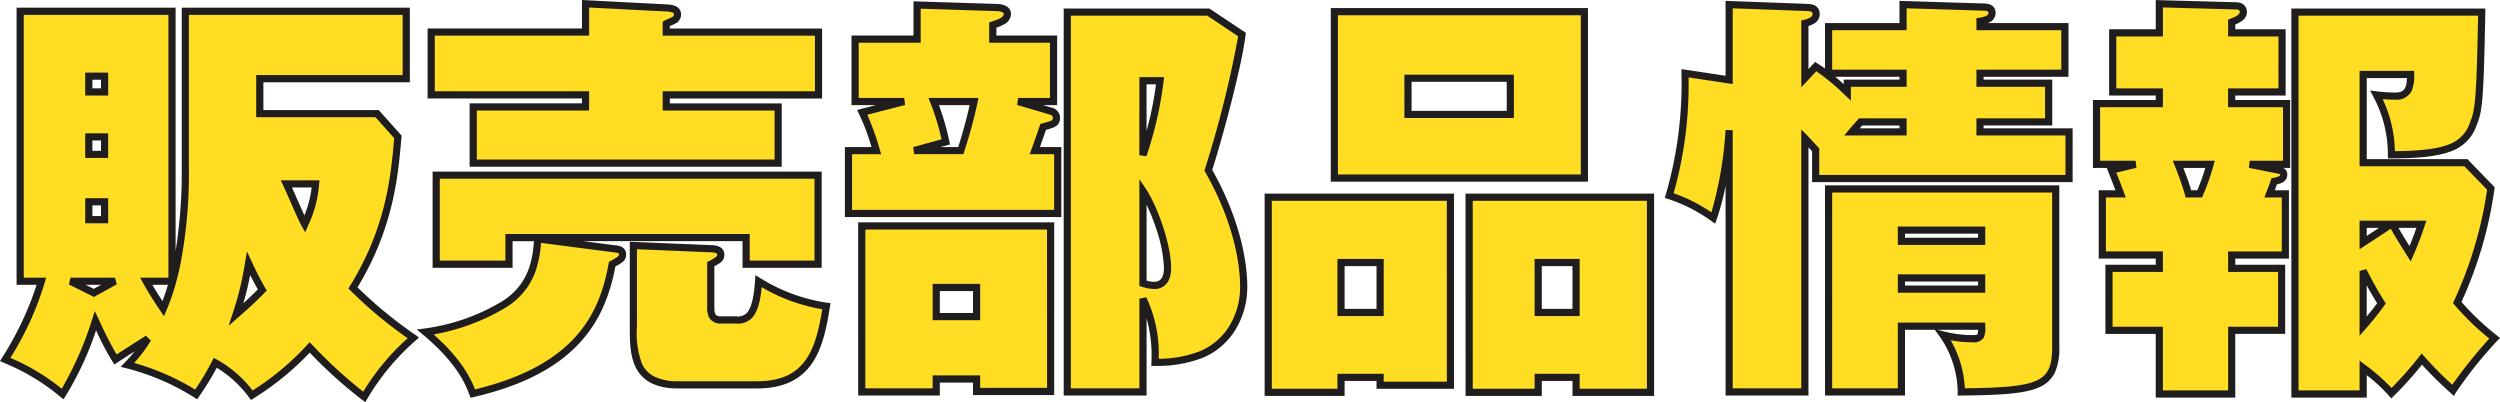
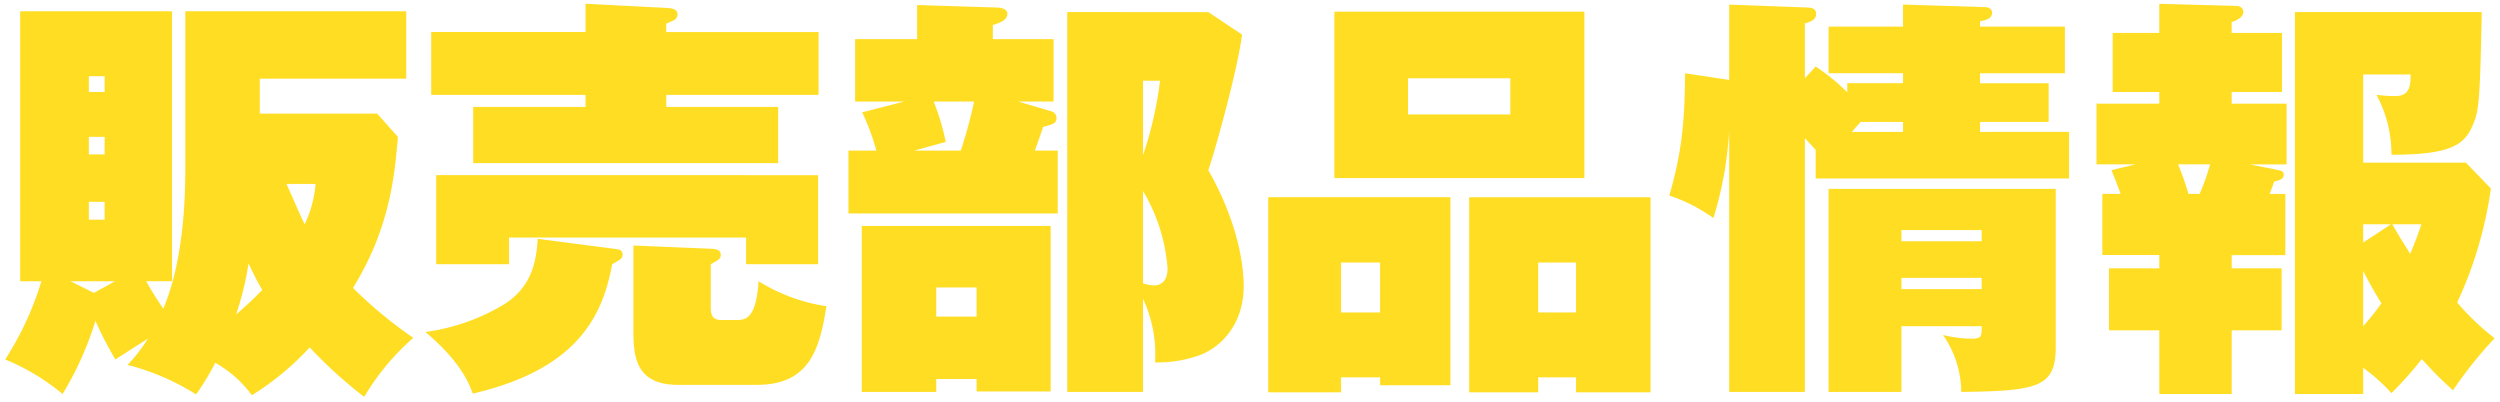
<svg xmlns="http://www.w3.org/2000/svg" width="348.545" height="56.07" viewBox="0 0 348.545 56.07">
  <g transform="translate(-296.008 -5003.79)">
    <path d="M52.084-33.872H35.728v-4.872H56.144v-9.4h-30.8v21.982c0,11.6-2.146,17.284-3.074,19.488-.986-1.45-1.74-2.668-2.378-3.828h3.6V-48.14H2.32V-10.5H5.278A43.306,43.306,0,0,1,.232.406a30.633,30.633,0,0,1,8,4.814A45.065,45.065,0,0,0,12.818-4.988,46.51,46.51,0,0,0,15.6.406c1.508-.986,4.176-2.668,4.524-2.9A20.568,20.568,0,0,1,17.284,1.16a33.685,33.685,0,0,1,9.57,4.118A37.221,37.221,0,0,0,29.522.87a16.066,16.066,0,0,1,5.1,4.524,38.659,38.659,0,0,0,8.062-6.67,63.257,63.257,0,0,0,7.6,6.9A33.614,33.614,0,0,1,57.13-2.61a59.869,59.869,0,0,1-8.41-6.96c5.162-8.352,5.8-15.66,6.264-21.054Zm-37.99,3.248v2.436h-2.2v-2.436Zm0,9.048v2.494h-2.2v-2.494Zm-2.2-15.312v-2.2h2.2v2.2Zm.7,28.014L9.338-10.5h6.206ZM43.5-24.07a15.924,15.924,0,0,1-1.508,5.626c-.406-.7-2.03-4.524-2.552-5.626ZM34.162-12.992c.754,1.624,1.218,2.494,1.914,3.712-.58.58-1.45,1.508-3.654,3.422A42.264,42.264,0,0,0,34.162-12.992Zm26.158-12.3v12.412H70.47v-3.712h33.06v3.712h10.034V-25.288ZM105.038,3.944c7.366,0,8.758-5.046,9.686-10.962a24.91,24.91,0,0,1-9.454-3.48C104.922-5.1,103.356-5.1,102.138-5.1H100.05c-1.45,0-1.45-1.044-1.45-1.914v-5.858c1.276-.7,1.392-.812,1.392-1.334s-.406-.754-1.1-.812l-11.078-.464v11.31c0,3.77,0,8.12,6.264,8.12ZM92.394-45.24V-46.4c.174-.116.986-.406,1.218-.58a.906.906,0,0,0,.348-.7c0-.638-.464-.87-1.566-.928l-11.252-.58v3.944H59.624v8.758H81.142V-34.8H65.482v7.83H108V-34.8h-15.6v-1.682h21.228V-45.24ZM74.472-16.414c-.174,2.552-.522,6.5-4.64,9.106a28.7,28.7,0,0,1-11.02,3.886C63.742.7,64.9,3.77,65.424,5.162c14.5-3.364,18.1-10.73,19.43-18.038,1.16-.638,1.45-.812,1.45-1.334,0-.7-.58-.754-1.16-.812Zm73.834-31.61V4.93h10.556V-8.062A18.256,18.256,0,0,1,160.544.812a17.226,17.226,0,0,0,6.322-1.044C170-1.45,172.9-4.756,172.9-9.8c0-2.494-.58-8.526-4.93-16.182,1.044-3.074,4.118-14.152,4.7-18.908l-4.7-3.132Zm12.934,9.57a51.015,51.015,0,0,1-2.378,10.382V-38.454Zm-2.378,15.37a24.61,24.61,0,0,1,3.422,10.73c0,.464,0,2.436-1.914,2.436a5.8,5.8,0,0,1-1.508-.29Zm-20.938-21.17v-1.972c.928-.29,2.03-.638,2.03-1.566,0-.7-.986-.87-1.508-.87l-11.078-.348v4.756h-8.642v8.7h6.844l-5.858,1.508a31.049,31.049,0,0,1,1.972,5.336H117.8v8.758h29.174V-28.71h-3.19c.174-.464.986-2.784,1.16-3.306,1.45-.406,1.856-.464,1.856-1.334a.987.987,0,0,0-.812-.87l-4.524-1.334h4.93v-8.7Zm-2.61,8.7a64.7,64.7,0,0,1-1.856,6.844h-6.5l4.408-1.218a34.2,34.2,0,0,0-1.682-5.626Zm-15.66,17.342V4.93h10.382v-1.8h5.626v1.74h10.324V-18.212Zm16.008,8.584v4.06h-5.626v-4.06ZM191.922,2.9V4h9.8V-22.214h-25.4v27.2h10.15V2.9ZM186.47-6.148v-6.96h5.452v6.96ZM219.24,2.9V4.988h10.382v-27.2H204.334v27.2h9.628V2.9Zm-5.278-9.048v-6.96h5.278v6.96Zm-28.42-41.934v23.2H220.4v-23.2Zm24.534,9.28v5.046H195.808V-38.8ZM275.79-4.234c0,1.392,0,1.74-1.334,1.74a16.467,16.467,0,0,1-4.06-.522,14.2,14.2,0,0,1,2.552,7.946c10.73-.116,13.166-.7,13.166-6.264v-22.04H254.446V4.93H264.6V-4.234ZM264.6-9.4v-1.566H275.79V-9.4Zm0-6.67v-1.566H275.79v1.566ZM275.558-31.32v-1.392h9.57v-5.394h-9.57V-39.5H287.39v-6.5H275.558v-.754c.754-.116,1.682-.348,1.682-1.16,0-.58-.464-.812-1.16-.812l-11.252-.348v3.074H254.446v6.5h10.382v1.392h-7.772v1.276a27.545,27.545,0,0,0-4.408-3.6L251.14-38.8v-7.656c.928-.232,1.566-.58,1.566-1.276,0-.464-.174-.87-1.1-.928l-11.02-.406v10.5l-6.148-.928c-.058,6.032-.29,10.5-2.2,17.052a22.542,22.542,0,0,1,6.148,3.132,50.632,50.632,0,0,0,2.2-12.238V4.93H251.14V-30.45c.232.232,1.276,1.392,1.508,1.624v4H287.97v-6.5Zm-17.864,0c.58-.7.87-.986,1.218-1.392h5.916v1.392ZM328.976,1.566A25.34,25.34,0,0,1,332.92,5.1,51.531,51.531,0,0,0,337.154.348,50.985,50.985,0,0,0,341.5,4.7a58.409,58.409,0,0,1,5.8-7.25,35.668,35.668,0,0,1-5.22-4.988,55.637,55.637,0,0,0,4.7-15.892l-3.48-3.6H328.976v-12.3h6.612c0,1.45-.058,3.016-2.146,3.016a21.012,21.012,0,0,1-2.61-.174,17.412,17.412,0,0,1,2.088,8.352c8.352,0,10.266-1.392,11.426-4.35.754-1.8.928-3.306,1.16-15.544H319.464V5.22h9.512Zm0-17.458v-2.552h3.886Zm8.12-2.552c-.522,1.566-.986,2.784-1.566,4.118-1.566-2.494-1.624-2.61-2.494-4.118Zm-8.12,6.5c.812,1.566,1.624,3.074,2.552,4.524a39.976,39.976,0,0,1-2.552,3.19Zm-18.328-2.2h7.482v-8.526h-2.2c.29-.754.406-1.044.638-1.74.58-.116,1.334-.29,1.334-.928,0-.522-.406-.58-.928-.7l-3.828-.754H318.3v-8.468h-7.656v-1.624h7.018v-8.236h-7.018v-1.508c.464-.174,1.624-.58,1.624-1.392,0-.29-.116-.87-1.1-.87l-10.614-.29v4.06h-6.5v8.236h6.5v1.624H291.8V-26.8h5.452l-3.364.812c.406,1.044.522,1.276,1.276,3.306H292.61v8.526h7.946V-12.3h-7.018v8.642h7.018V5.22h10.092V-3.654h6.96V-12.3h-6.96ZM307.632-26.8a30.871,30.871,0,0,1-1.45,4.118h-1.566a39.423,39.423,0,0,0-1.45-4.118Z" transform="translate(296.5 5053.5)" fill="#fd2" />
-     <path d="M80.642-49.71,92.42-49.1c.611.032,2.04.107,2.04,1.427a1.414,1.414,0,0,1-.548,1.1,4.531,4.531,0,0,1-.844.419l-.174.074v.347h21.228v9.758H92.894v.682h15.6v8.83H64.982V-35.3h15.66v-.682H59.124V-45.74H80.642Zm32.48,4.97H91.894v-1.928l.223-.148a3.907,3.907,0,0,1,.559-.265,5.622,5.622,0,0,0,.636-.3.411.411,0,0,0,.148-.3c0-.18-.055-.211-.118-.247a2.494,2.494,0,0,0-.974-.181l-10.726-.553v3.918H60.124v7.758H81.642V-34.3H65.982v6.83H107.5V-34.3h-15.6v-2.682h21.228ZM300.056-49.7l11.121.3c1.176,0,1.595.709,1.595,1.37,0,.974-.986,1.479-1.624,1.736v.664h7.018v9.236h-7.018v.624H318.8V-26.3h-.961a.981.981,0,0,1,.555.95,1.2,1.2,0,0,1-.716,1.1,3.093,3.093,0,0,1-.735.255c-.1.307-.19.54-.293.811h1.976v9.526h-7.482v.856h6.96v9.642h-6.96V5.72H300.056V-3.154h-7.018V-12.8h7.018v-.856H292.11v-9.526h2.332c-.349-.93-.525-1.37-.708-1.831-.094-.236-.191-.479-.313-.794l-.192-.493H291.3v-9.468h8.758v-.624h-6.5v-9.236h6.5Zm17.11,5.074h-7.018v-2.354l.372-.139c.31-.116,1.252-.467,1.252-.906,0-.129,0-.37-.6-.37h-.014l-10.1-.276v4.046h-6.5v7.236h6.5v2.624H292.3V-27.3h4.952l.117.986-2.806.677.1.253c.225.566.438,1.1.968,2.527l.25.674H293.11v7.526h7.946V-11.8h-7.018v7.642h7.018V4.72h9.092V-4.154h6.96V-11.8h-6.96v-2.856h7.482v-7.526H315.2l.348-.9c.226-.587.34-.882.544-1.494l.092-.275.285-.057c.662-.132.932-.259.932-.438a.282.282,0,0,0-.005-.06,1.922,1.922,0,0,0-.444-.129l-.08-.018-3.824-.753.1-.991H317.8v-7.468h-7.656v-2.624h7.018Zm-77.082-4.963,11.551.426c1.3.081,1.571.821,1.571,1.427,0,1.035-.931,1.462-1.566,1.658v6l.926-1,.352.226c.294.189.613.394,1.028.7v-6.345h10.382v-3.09l11.76.364c1.532,0,1.652,1,1.652,1.312a1.51,1.51,0,0,1-1.123,1.414H287.89V-39H276.058v.392h9.57v6.394h-9.57v.392H288.47v7.5H252.148v-4.3c-.131-.139-.312-.337-.508-.55V5.43H240.084V-23.817a34.831,34.831,0,0,1-1.232,4.668l-.216.618-.54-.371a22.074,22.074,0,0,0-6.026-3.071l-.453-.154.134-.459A55.579,55.579,0,0,0,233.936-39.5l.005-.575,6.142.927Zm46.806,4.093H275.058v-1.683l.424-.065c1.115-.172,1.258-.446,1.258-.666,0-.109,0-.312-.66-.312h-.015l-10.737-.332v3.058H254.946V-40h10.382v2.392h-7.772v1.927l-.841-.785a29.89,29.89,0,0,0-3.986-3.313l-2.088,2.249v-9.32l.379-.095c1.187-.3,1.187-.643,1.187-.791,0-.217,0-.388-.627-.429l-10.5-.387v10.56l-6.154-.929a55.506,55.506,0,0,1-2.086,16.155,22.127,22.127,0,0,1,5.271,2.665,52.719,52.719,0,0,0,1.97-11.491l1,.037V4.43h9.556V-31.657l.854.854c.124.124.437.466.769.828.31.338.631.688.739.8l.146.146v3.709H287.47v-5.5H275.058v-2.392h9.57v-4.394h-9.57V-40H286.89ZM264.328-39h-8.939c.342.291.727.63,1.167,1.028v-.636h7.772ZM126.868-49.526l11.587.364c1,0,2,.426,2,1.37a1.66,1.66,0,0,1-.906,1.449,5.383,5.383,0,0,1-1.124.483v1.106h8.468v9.7h-1.966l1.184.349A1.478,1.478,0,0,1,147.3-33.35c0,1.2-.7,1.393-1.967,1.745-.193.564-.575,1.656-.837,2.4h2.979v9.758H117.3V-29.21h3.709a28.073,28.073,0,0,0-1.693-4.508L119-34.379l2.621-.675h-3.4v-9.7h8.642Zm19.024,5.772h-8.468v-2.84l.351-.11c.951-.3,1.679-.566,1.679-1.089,0-.208-.542-.37-1.008-.37h-.016l-10.562-.332v4.74h-8.642v7.7h6.344l.125.984-5.273,1.357a34.625,34.625,0,0,1,1.74,4.857l.2.646H118.3v7.758h28.174V-28.21H143.06l.253-.676c.169-.45.981-2.771,1.154-3.289l.084-.252.256-.072.248-.069c1.243-.345,1.243-.362,1.243-.784,0-.226-.32-.362-.41-.38l-.043-.011-4.524-1.334.141-.98h4.43ZM1.82-48.64H23.99v33.917a69.082,69.082,0,0,0,.856-11.435V-48.64h31.8v10.4H36.228v3.872h16.08L55.5-30.8l-.018.215c-.459,5.331-1.085,12.606-6.13,20.935a60.2,60.2,0,0,0,8.07,6.631l.5.358-.45.415a32.988,32.988,0,0,0-6.756,8.128l-.289.474-.441-.336A62.439,62.439,0,0,1,42.691-.551,38.683,38.683,0,0,1,35.065,5.7l-.541.356-.285-.35a15.8,15.8,0,0,0-4.514-4.148,38.347,38.347,0,0,1-2.456,4l-.269.4L26.59,5.7a33.1,33.1,0,0,0-9.429-4.058l-.824-.209L16.92.817c.468-.5.883-.939,1.356-1.536-.825.526-1.729,1.1-2.4,1.544l-.429.28-.27-.436A37.83,37.83,0,0,1,12.9-3.655,43.772,43.772,0,0,1,8.652,5.5l-.3.455L7.923,5.61A30.044,30.044,0,0,0,.027.862L-.492.63-.165.1A43.891,43.891,0,0,0,4.614-10H1.82Zm21.17,1H2.82V-11H5.933l-.173.632A42.652,42.652,0,0,1,.954.183a30.082,30.082,0,0,1,7.162,4.3A47.615,47.615,0,0,0,12.342-5.14l.385-1.2L13.27-5.2A53.816,53.816,0,0,0,15.76-.293c.884-.573,2-1.283,2.847-1.822.621-.4,1.111-.707,1.242-.794l.7.685A21.09,21.09,0,0,1,18.217.892,34.065,34.065,0,0,1,26.708,4.6,34.958,34.958,0,0,0,29.078.64l.237-.458.45.25a16.078,16.078,0,0,1,4.962,4.3,37.6,37.6,0,0,0,7.6-6.347L42.684-2l.365.382a64.423,64.423,0,0,0,7.1,6.513,33.049,33.049,0,0,1,6.194-7.453,58.272,58.272,0,0,1-7.978-6.655l-.28-.28.208-.337c5.042-8.157,5.717-15.336,6.173-20.619l-2.607-2.92H35.228v-5.872H55.644v-8.4h-29.8v21.482a66.677,66.677,0,0,1-1.2,13.369c-.211,1.02-.434,1.917-.657,2.706V-10h-.024a29.874,29.874,0,0,1-1.233,3.522l-.357.848-.517-.761c-.982-1.444-1.745-2.673-2.4-3.868L19.048-11H22.99ZM22.918-10H20.751c.415.715.877,1.456,1.409,2.263Q22.57-8.814,22.918-10ZM185.042-48.582H220.9v24.2H185.042Zm34.858,1H186.042v22.2H219.9Zm-72.094-.942h20.313l5.08,3.387-.037.306c-.572,4.692-3.511,15.36-4.649,18.8C172.919-18.194,173.4-12.08,173.4-9.8A11.331,11.331,0,0,1,171.467-3.3a9.777,9.777,0,0,1-4.42,3.531l-.007,0a17.8,17.8,0,0,1-6.5,1.075h-.513L160.044.8a19.716,19.716,0,0,0-.682-6.144V5.43H147.806Zm20.011,1H148.806V4.43h9.556V-8.062l.955-.207A18.408,18.408,0,0,1,161.053.308,16.189,16.189,0,0,0,166.687-.7a8.768,8.768,0,0,0,3.959-3.168A10.337,10.337,0,0,0,172.4-9.8c0-2.217-.474-8.207-4.865-15.935l-.111-.2.072-.213a152.033,152.033,0,0,0,4.636-18.5Zm151.147-1h27.052l-.01.509c-.235,12.385-.41,13.844-1.2,15.722a5.769,5.769,0,0,1-3.282,3.556c-1.778.765-4.433,1.107-8.608,1.107h-.479l-.021-.478a16.943,16.943,0,0,0-2.031-8.141l-.442-.842.944.113a20.555,20.555,0,0,0,2.55.17c1.276,0,1.589-.6,1.638-2.016h-5.6v11.3h14.038l3.8,3.923-.033.241a56.413,56.413,0,0,1-4.6,15.744,35.623,35.623,0,0,0,4.943,4.676l.439.349-.4.4a58.255,58.255,0,0,0-5.723,7.151l-.314.531-.558-.511a52.13,52.13,0,0,1-3.89-3.85,50.726,50.726,0,0,1-3.9,4.335l-.372.372-.353-.39a22.519,22.519,0,0,0-3.073-2.851V5.72H318.964Zm26.032,1H319.964V4.72h8.512V.554l.8.615a26.543,26.543,0,0,1,3.654,3.211A50.9,50.9,0,0,0,336.764.036l.372-.466.394.448a47.37,47.37,0,0,0,3.875,3.91,65.094,65.094,0,0,1,5.159-6.434A35.431,35.431,0,0,1,341.7-7.219l-.205-.245.136-.289a55.373,55.373,0,0,0,4.622-15.507l-3.163-3.268H328.476v-13.3h7.612v.5a5.283,5.283,0,0,1-.339,2.268,2.321,2.321,0,0,1-2.307,1.248c-.227,0-.814,0-1.752-.082a17.557,17.557,0,0,1,1.705,7.258c3.712-.025,6.178-.352,7.737-1.023a4.8,4.8,0,0,0,2.748-3.008l0-.011C344.59-34.356,344.771-35.848,345-47.524ZM11.39-39.592h3.2v3.2h-3.2Zm2.2,1h-1.2v1.2h1.2Zm181.714-.71h15.268v6.046H195.308Zm14.268,1H196.308v4.046h13.268Zm-51.214-.652h3.444l-.07.562a51.267,51.267,0,0,1-2.4,10.47l-.977-.15Zm2.309,1h-1.309v6.477A44.341,44.341,0,0,0,160.671-37.954Zm-31.715,1.9h6.974l-.127.6a64.742,64.742,0,0,1-1.872,6.9l-.116.337h-6.853l-.133-.982,3.948-1.091a32.471,32.471,0,0,0-1.554-5.089Zm5.738,1h-4.28a34.69,34.69,0,0,1,1.444,5.016l.105.465-1.314.363h2.45C133.642-30.849,134.262-33.121,134.694-35.054Zm123.988,1.842h6.646v2.392h-8.7l.683-.82c.365-.439.617-.718.839-.965.131-.145.255-.283.383-.433Zm5.646,1H259.14c-.082.093-.163.183-.247.276l-.1.116h5.54ZM11.39-31.124h3.2v3.436h-3.2Zm2.2,1h-1.2v1.436h1.2ZM302.433-27.3h5.855l-.175.633a31.23,31.23,0,0,1-1.47,4.177l-.128.308h-2.29l-.095-.379a38.664,38.664,0,0,0-1.407-4Zm4.536,1H303.9c.4,1.035.834,2.181,1.1,3.118h.849A29.48,29.48,0,0,0,306.969-26.3ZM59.82-25.788h54.244v13.412H103.03v-3.712H80.837l4.365.569a2.734,2.734,0,0,1,.963.216A1.136,1.136,0,0,1,86.8-14.21c0,.781-.472,1.089-1.5,1.658a25.712,25.712,0,0,1-1.548,5.3,18.212,18.212,0,0,1-3.308,5.21C77.178,1.564,72.3,4.08,65.537,5.649l-.427.1-.154-.411C64.47,4.041,63.331,1,58.491-3.038l-.881-.736,1.138-.144A28.234,28.234,0,0,0,69.56-7.728l0,0c3.787-2.4,4.215-6.017,4.384-8.358H70.97v3.712H59.82Zm53.244,1H60.82v11.412h9.15v-3.712h34.06v3.712h9.034ZM65.735,4.575C79.942,1.15,83.128-6.206,84.362-12.966L84.4-13.2l.208-.115c1.147-.631,1.191-.7,1.191-.9s0-.243-.71-.315l-.015,0L74.932-15.85A14.509,14.509,0,0,1,74.1-11.7a9.74,9.74,0,0,1-4,4.817,29.34,29.34,0,0,1-10.138,3.8C63.9.4,65.17,3.13,65.735,4.575Zm92.627-29.31.916,1.374c1.621,2.432,3.506,7.77,3.506,11.007a4.039,4.039,0,0,1-.281,1.591,2.158,2.158,0,0,1-2.133,1.345,5.942,5.942,0,0,1-1.585-.292l-.423-.121Zm2.008,14.317c.607,0,1.414-.2,1.414-1.936a19.191,19.191,0,0,0-1.077-5.449,27.371,27.371,0,0,0-1.345-3.367v10.583A4.115,4.115,0,0,0,160.37-10.418ZM38.65-24.57h5.4L44-24.027a16.317,16.317,0,0,1-1.544,5.774l-.386.93-.508-.87c-.267-.457-.963-2.04-1.637-3.571-.381-.865-.74-1.682-.935-2.093Zm4.3,1H40.217c.181.405.4.9.621,1.4.364.827.782,1.776,1.108,2.487A14.16,14.16,0,0,0,42.952-23.57Zm210.994-.3h32.668v22.54a8.245,8.245,0,0,1-.6,3.525,4.249,4.249,0,0,1-2.262,2.11c-2,.878-5.208,1.069-10.8,1.13l-.519.006.014-.519a13.75,13.75,0,0,0-2.458-7.64l-.728-1.01H265.1V5.43h-11.15Zm31.668,1H254.946V4.43h9.15V-4.734H276.29v.5a3.128,3.128,0,0,1-.245,1.661,1.733,1.733,0,0,1-1.589.579,16.416,16.416,0,0,1-2.981-.274,14.952,14.952,0,0,1,1.972,6.693c5.039-.064,8.133-.261,9.907-1.039,1.669-.732,2.26-1.967,2.26-4.719ZM275.287-3.734h-5.7l.932.233a15.942,15.942,0,0,0,3.939.507c.606,0,.723-.082.746-.117A1.582,1.582,0,0,0,275.287-3.734ZM175.82-22.714h26.4V4.5h-10.8V3.4H186.97V5.488H175.82Zm25.4,1h-24.4v26.2h9.15V2.4h6.452V3.5h8.8Zm2.61-1h26.288v28.2H218.74V3.4h-4.278V5.488H203.834Zm25.288,1H204.834v26.2h8.628V2.4h6.278V4.488h9.382ZM11.39-22.076h3.2v3.494h-3.2Zm2.2,1h-1.2v1.494h1.2Zm314.882,2.132h9.314l-.219.658c-.522,1.565-.995,2.809-1.582,4.159l-.378.869-.5-.8c-1.43-2.277-1.611-2.586-2.287-3.758l-4.344,2.853Zm2.714,1h-1.714v1.125Zm5.209,0h-2.5c.433.748.7,1.2,1.542,2.539C335.778-16.22,336.084-17.032,336.4-17.944Zm-217.245-.768h27.332V5.372H135.162V3.632h-4.626v1.8H119.154Zm26.332,1H120.154V4.43h9.382v-1.8h6.626v1.74h9.324Zm118.61-.42H276.29v2.566H264.1Zm11.194,1H265.1v.566H275.29ZM87.312-16.007l11.62.487c1.358.113,1.56.869,1.56,1.31,0,.805-.384,1.076-1.392,1.63v5.562c0,1.047.078,1.414.95,1.414h2.088a1.727,1.727,0,0,0,1.515-.5c.6-.685.973-2.173,1.118-4.424l.052-.811.7.412a24.1,24.1,0,0,0,9.261,3.415l.513.063-.08.511c-.42,2.676-.995,5.715-2.512,7.907-1.62,2.34-4.128,3.478-7.668,3.478H94.076c-3,0-4.94-.956-5.928-2.922-.836-1.665-.836-3.808-.836-5.7Zm11.546,1.484-10.546-.442V-4.176a12.13,12.13,0,0,0,.73,5.249,3.757,3.757,0,0,0,1.647,1.69,7.276,7.276,0,0,0,3.387.68h10.962c3.232,0,5.408-.968,6.846-3.047,1.189-1.719,1.782-4.044,2.265-6.989a24.858,24.858,0,0,1-8.443-3.079c-.2,2.086-.617,3.438-1.3,4.221a2.679,2.679,0,0,1-2.269.846H100.05a1.735,1.735,0,0,1-1.718-.911,3.384,3.384,0,0,1-.232-1.5v-6.155l.261-.142a6.336,6.336,0,0,0,1.067-.654c.055-.053.064-.062.064-.241C99.492-14.3,99.492-14.468,98.858-14.523ZM33.94-14.657l.675,1.455c.756,1.628,1.213,2.482,1.895,3.674L36.7-9.2l-.27.27-.241.243c-.6.607-1.507,1.525-3.439,3.2L31.383-4.294l.563-1.72a41.529,41.529,0,0,0,1.706-6.97Zm1.514,5.295c-.382-.676-.7-1.271-1.07-2.007a37.944,37.944,0,0,1-.95,3.946C34.44-8.338,35.026-8.93,35.454-9.363ZM185.97-13.608h6.452v7.96H185.97Zm5.452,1H186.97v5.96h4.452Zm22.04-1h6.278v7.96h-6.278Zm5.278,1h-4.278v5.96h4.278Zm110.68.43c.756,1.458,1.585,3.01,2.529,4.485l.182.285-.2.275A39.954,39.954,0,0,1,329.352-3.9l-.876,1v-9.045Zm1.5,4.736c-.516-.823-1-1.663-1.449-2.494v4.347C330.123-6.368,330.579-6.967,330.925-7.442ZM264.1-11.462H276.29V-8.9H264.1Zm11.194,1H265.1V-9.9H275.29ZM9.338-11h6.206l.241.938L12.6-8.31,9.114-10.051Zm4.256,1H11.456l1.119.56Zm115.942-.13h6.626v5.06h-6.626Zm5.626,1h-4.626v3.06h4.626Z" transform="translate(296.5 5053.5)" fill="#1f1d1d" />
  </g>
</svg>